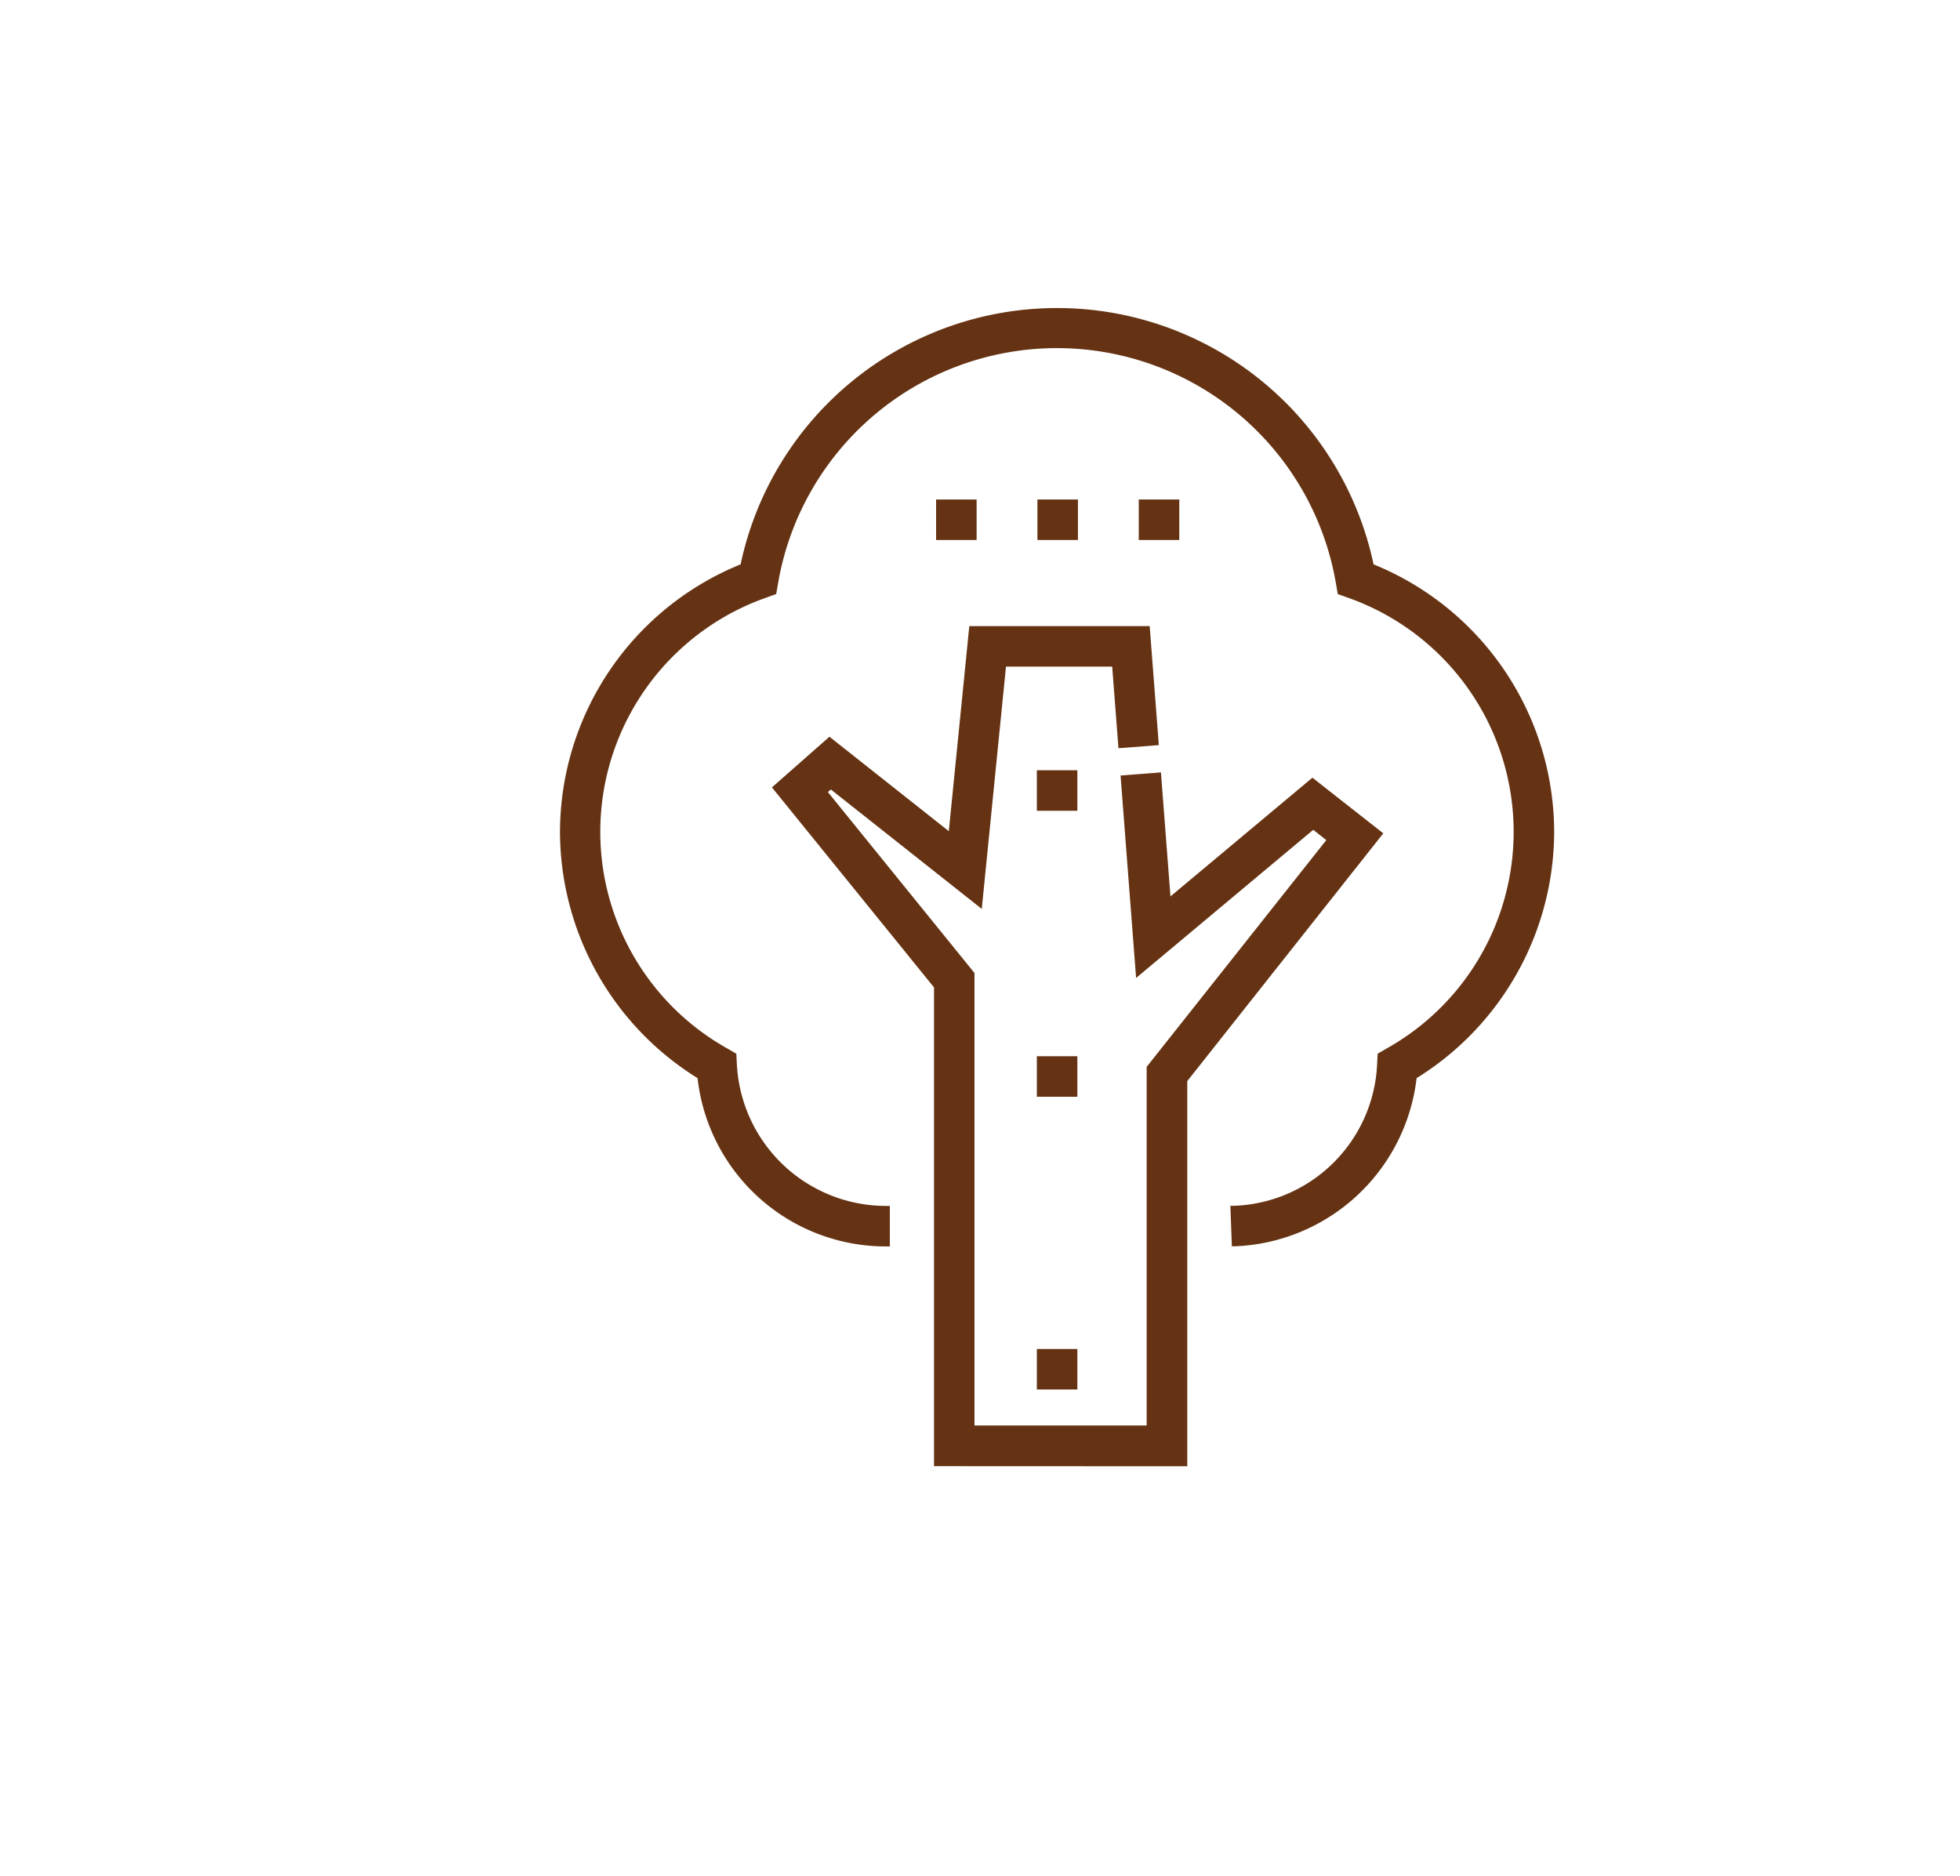
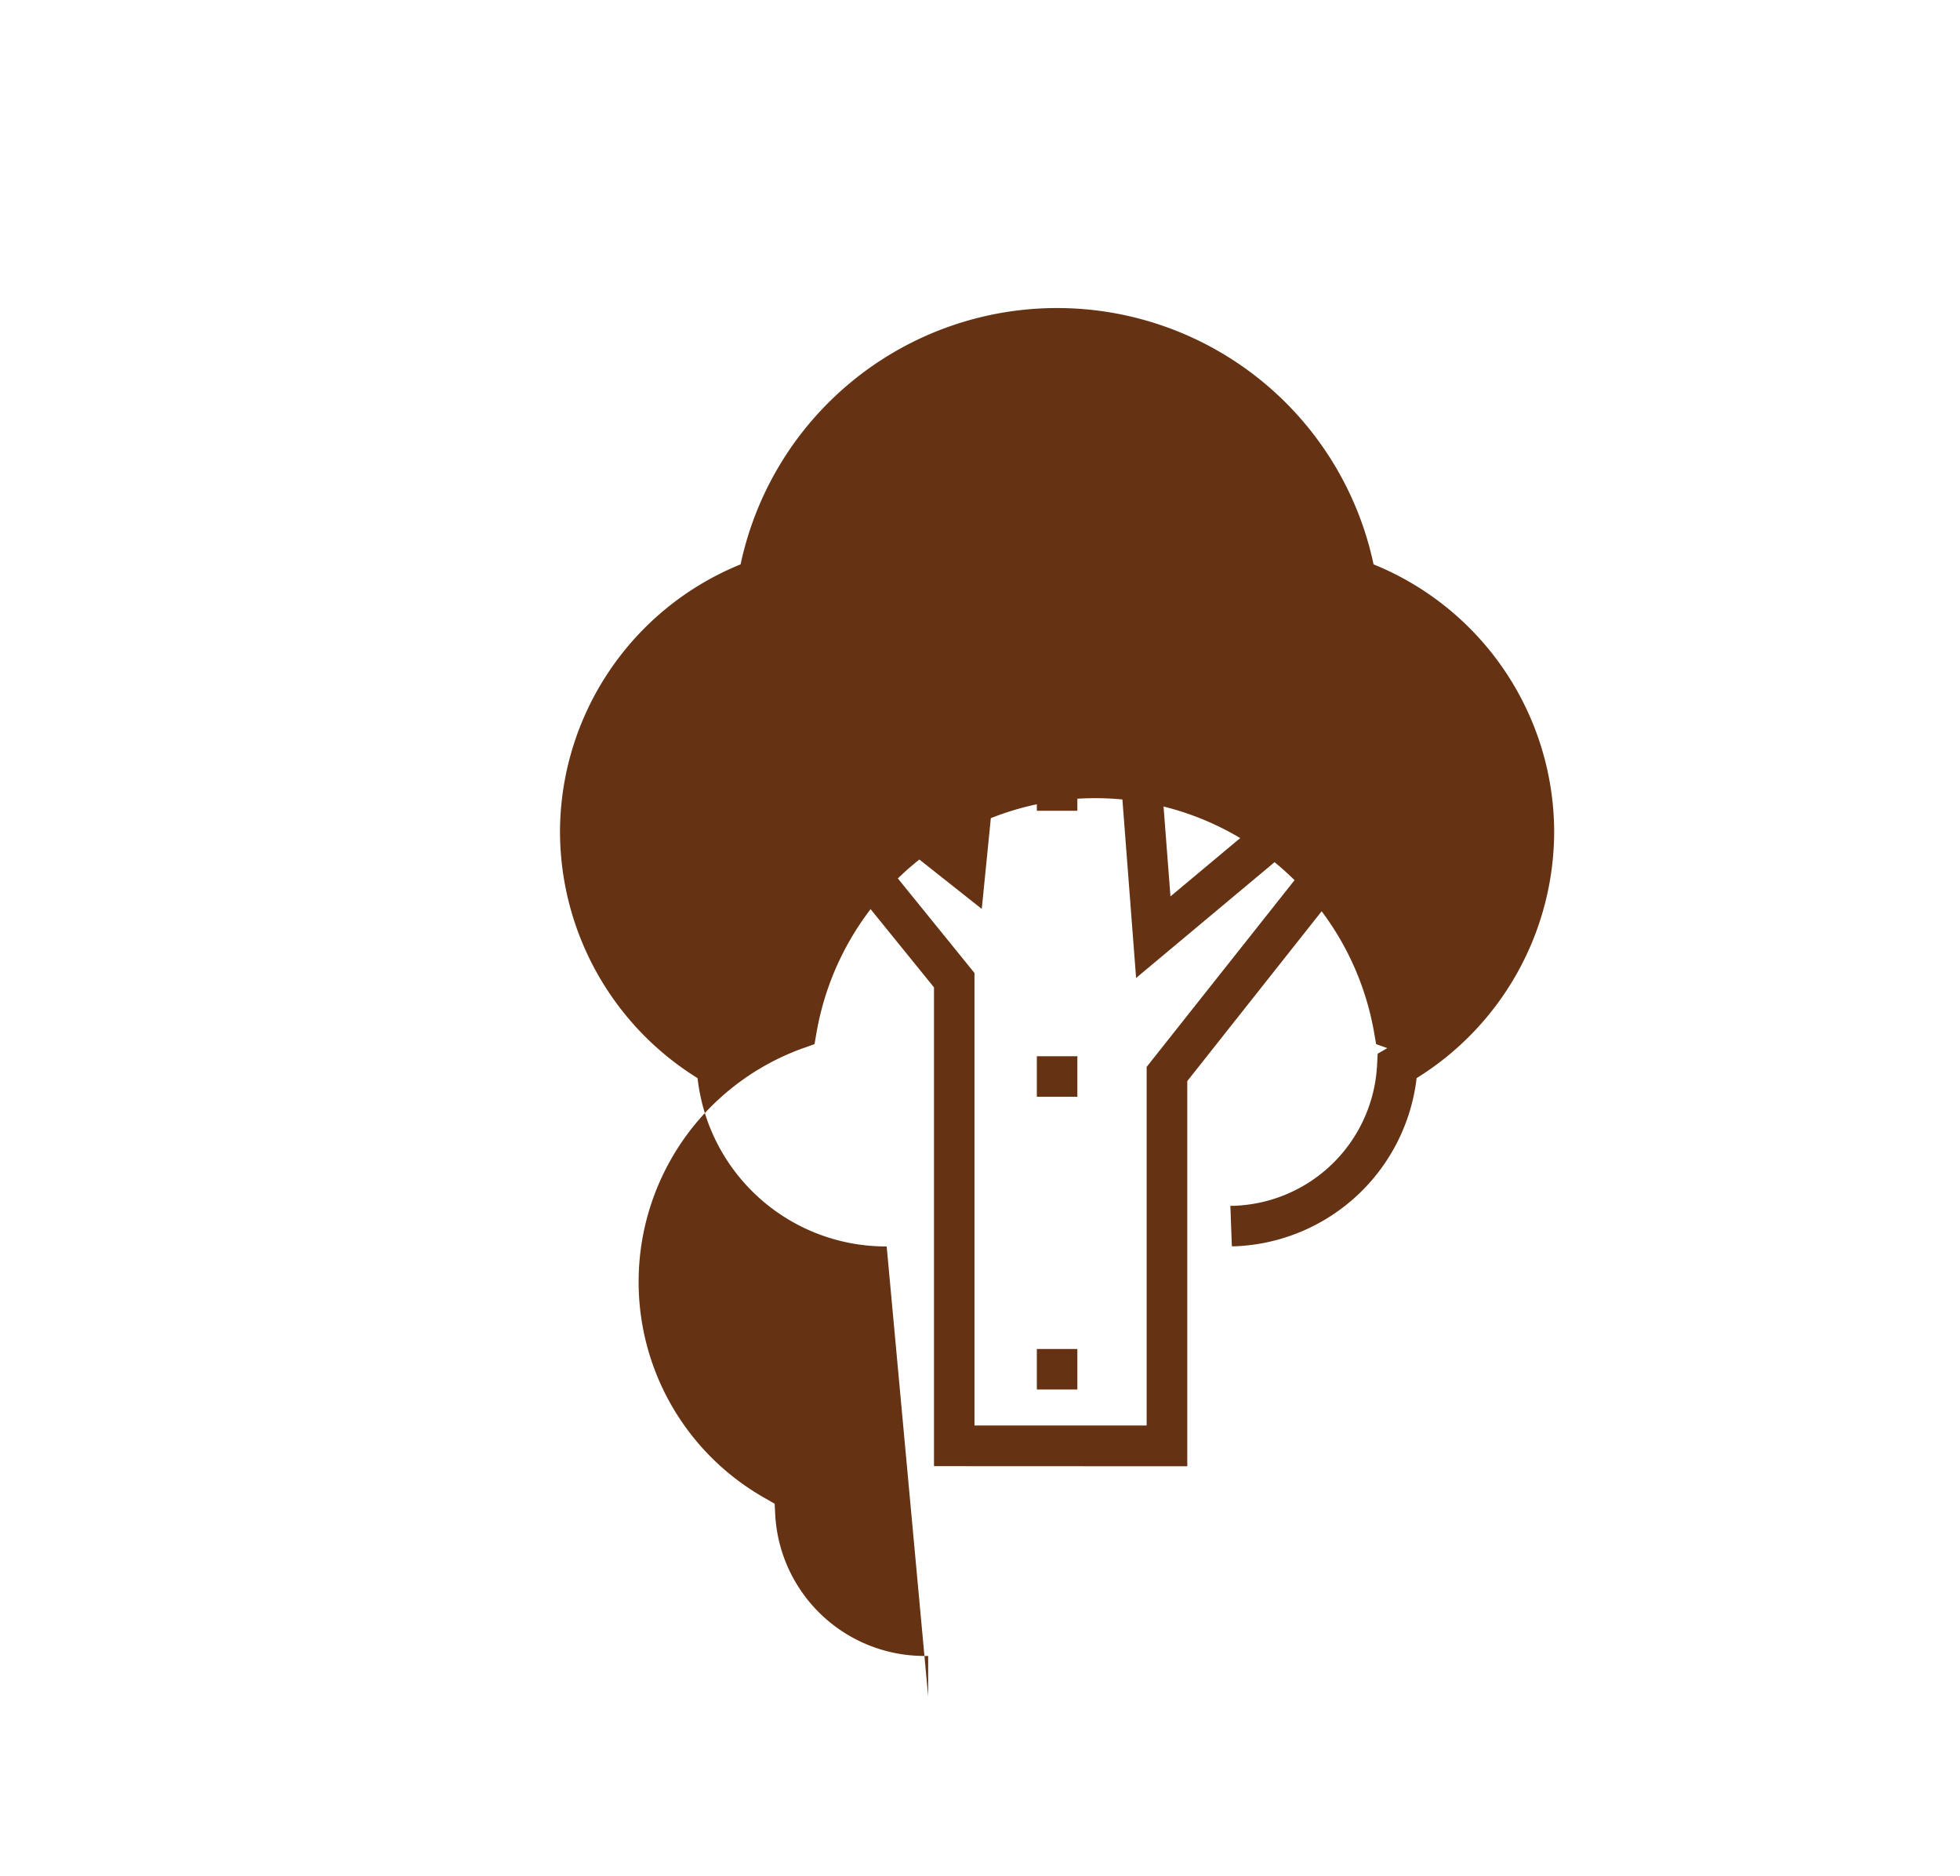
<svg xmlns="http://www.w3.org/2000/svg" width="70" height="67" viewBox="0 0 70 67">
  <g id="Group_450" data-name="Group 450" transform="translate(-586 -1257)">
-     <path id="Path_23702" data-name="Path 23702" d="M0,0H70V67H0Z" transform="translate(586 1257)" fill="none" />
    <g id="Group_290" data-name="Group 290" transform="translate(606 1268)">
      <path id="Path_276" data-name="Path 276" d="M2508.346,177.071v-17.1l-5.788-7.143,2.054-1.81,4.263,3.374.732-7.325h6.442l.327,4.251-1.442.111-.224-2.915h-3.793l-.865,8.654-5.39-4.266-.106.093,5.236,6.462v16.162h6.149V162.81l6.416-8.1-.467-.367-6.326,5.291-.555-7.231,1.442-.111.34,4.429,5.07-4.24,2.531,1.988-7,8.848v13.758Z" transform="translate(-2494.989 -135.705)" fill="#653313" />
-       <path id="Path_277" data-name="Path 277" d="M2419.991,39.093a6.764,6.764,0,0,1-6.754-6.011,10.378,10.378,0,0,1-4.913-8.786,10.337,10.337,0,0,1,6.45-9.564,11.555,11.555,0,0,1,22.606,0,10.336,10.336,0,0,1,6.45,9.564,10.379,10.379,0,0,1-4.913,8.786,6.8,6.8,0,0,1-6.478,6.006l-.12,0-.053-1.446.12,0a5.3,5.3,0,0,0,5.119-5.032l.021-.4.345-.2a8.868,8.868,0,0,0-1.369-16.074l-.4-.142-.072-.416a10.107,10.107,0,0,0-19.913,0l-.072.416-.4.142a8.867,8.867,0,0,0-1.369,16.074l.345.2.021.4a5.336,5.336,0,0,0,5.342,5.036h.12v1.447Z" transform="translate(-2408.324 -5.575)" fill="#653313" />
-       <rect id="Rectangle_188" data-name="Rectangle 188" width="1.447" height="1.447" transform="translate(20.67 6.84)" fill="#653313" />
+       <path id="Path_277" data-name="Path 277" d="M2419.991,39.093a6.764,6.764,0,0,1-6.754-6.011,10.378,10.378,0,0,1-4.913-8.786,10.337,10.337,0,0,1,6.45-9.564,11.555,11.555,0,0,1,22.606,0,10.336,10.336,0,0,1,6.45,9.564,10.379,10.379,0,0,1-4.913,8.786,6.8,6.8,0,0,1-6.478,6.006l-.12,0-.053-1.446.12,0a5.3,5.3,0,0,0,5.119-5.032l.021-.4.345-.2l-.4-.142-.072-.416a10.107,10.107,0,0,0-19.913,0l-.072.416-.4.142a8.867,8.867,0,0,0-1.369,16.074l.345.2.021.4a5.336,5.336,0,0,0,5.342,5.036h.12v1.447Z" transform="translate(-2408.324 -5.575)" fill="#653313" />
      <rect id="Rectangle_189" data-name="Rectangle 189" width="1.447" height="1.447" transform="translate(17.051 6.84)" fill="#653313" />
-       <rect id="Rectangle_190" data-name="Rectangle 190" width="1.447" height="1.447" transform="translate(13.432 6.84)" fill="#653313" />
      <rect id="Rectangle_191" data-name="Rectangle 191" width="1.447" height="1.447" transform="translate(17.03 37.181)" fill="#653313" />
      <rect id="Rectangle_192" data-name="Rectangle 192" width="1.447" height="1.447" transform="translate(17.03 26.725)" fill="#653313" />
      <rect id="Rectangle_193" data-name="Rectangle 193" width="1.447" height="1.447" transform="translate(17.03 16.511)" fill="#653313" />
    </g>
  </g>
</svg>